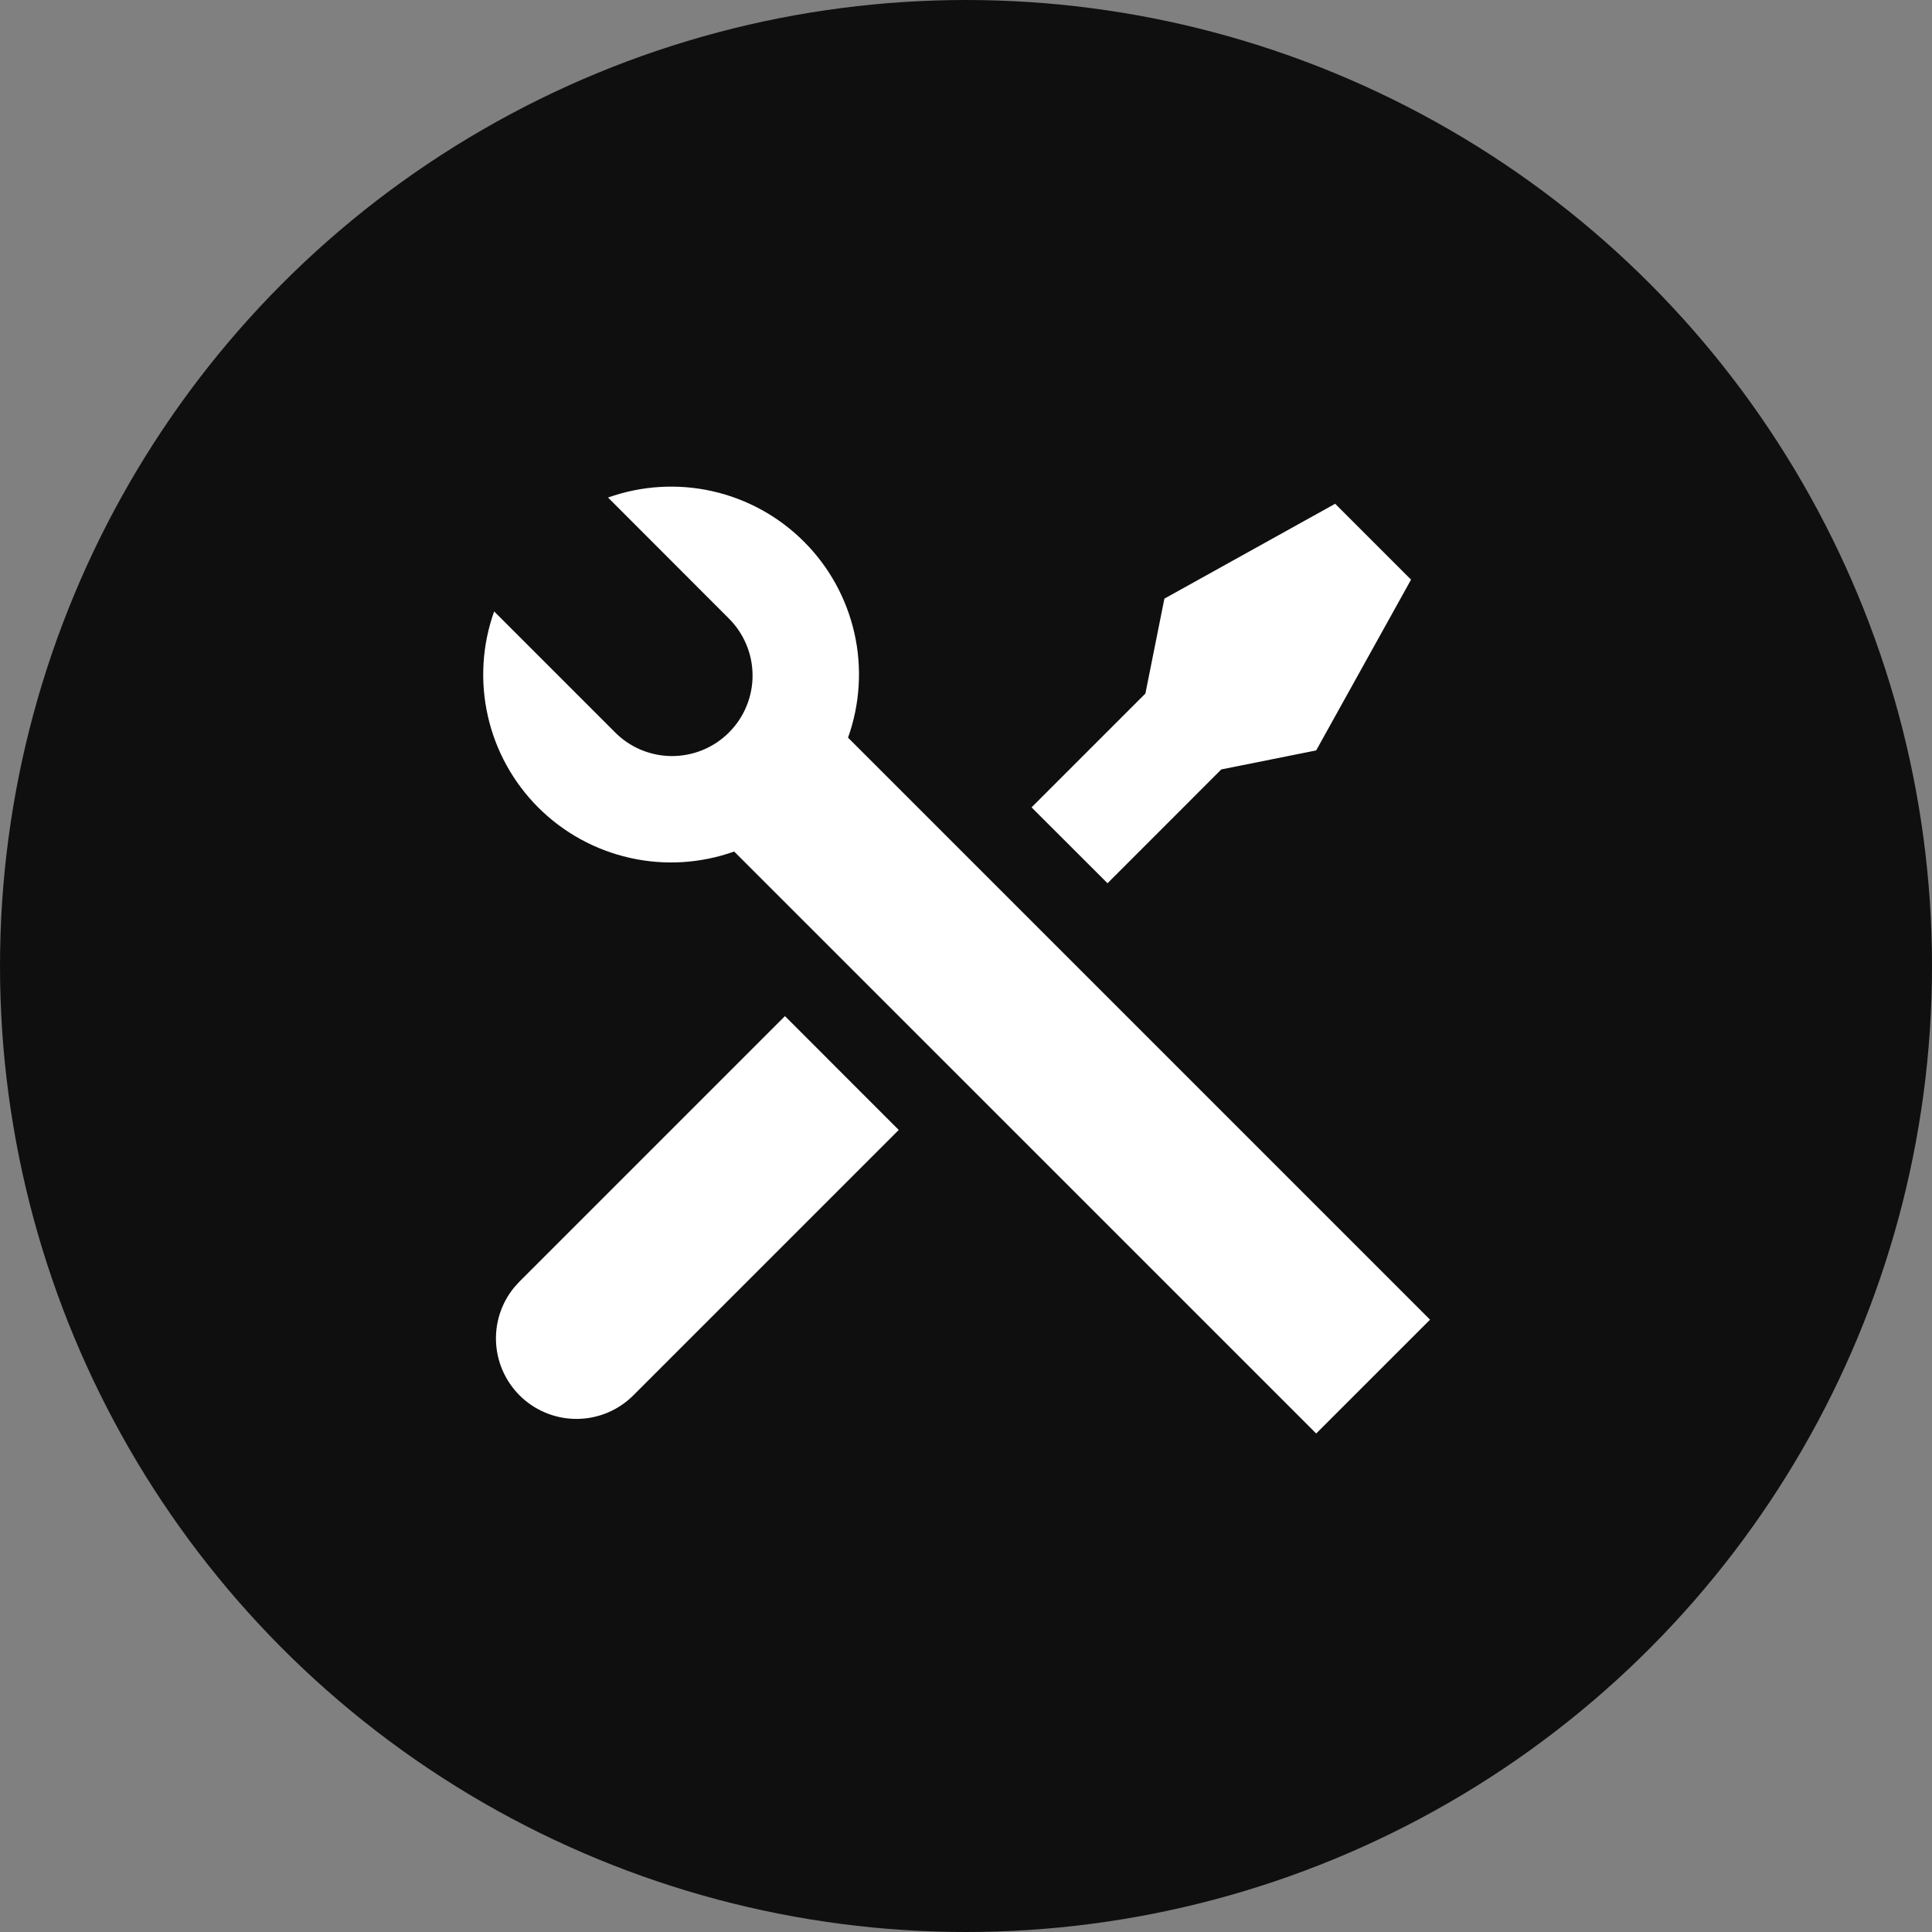
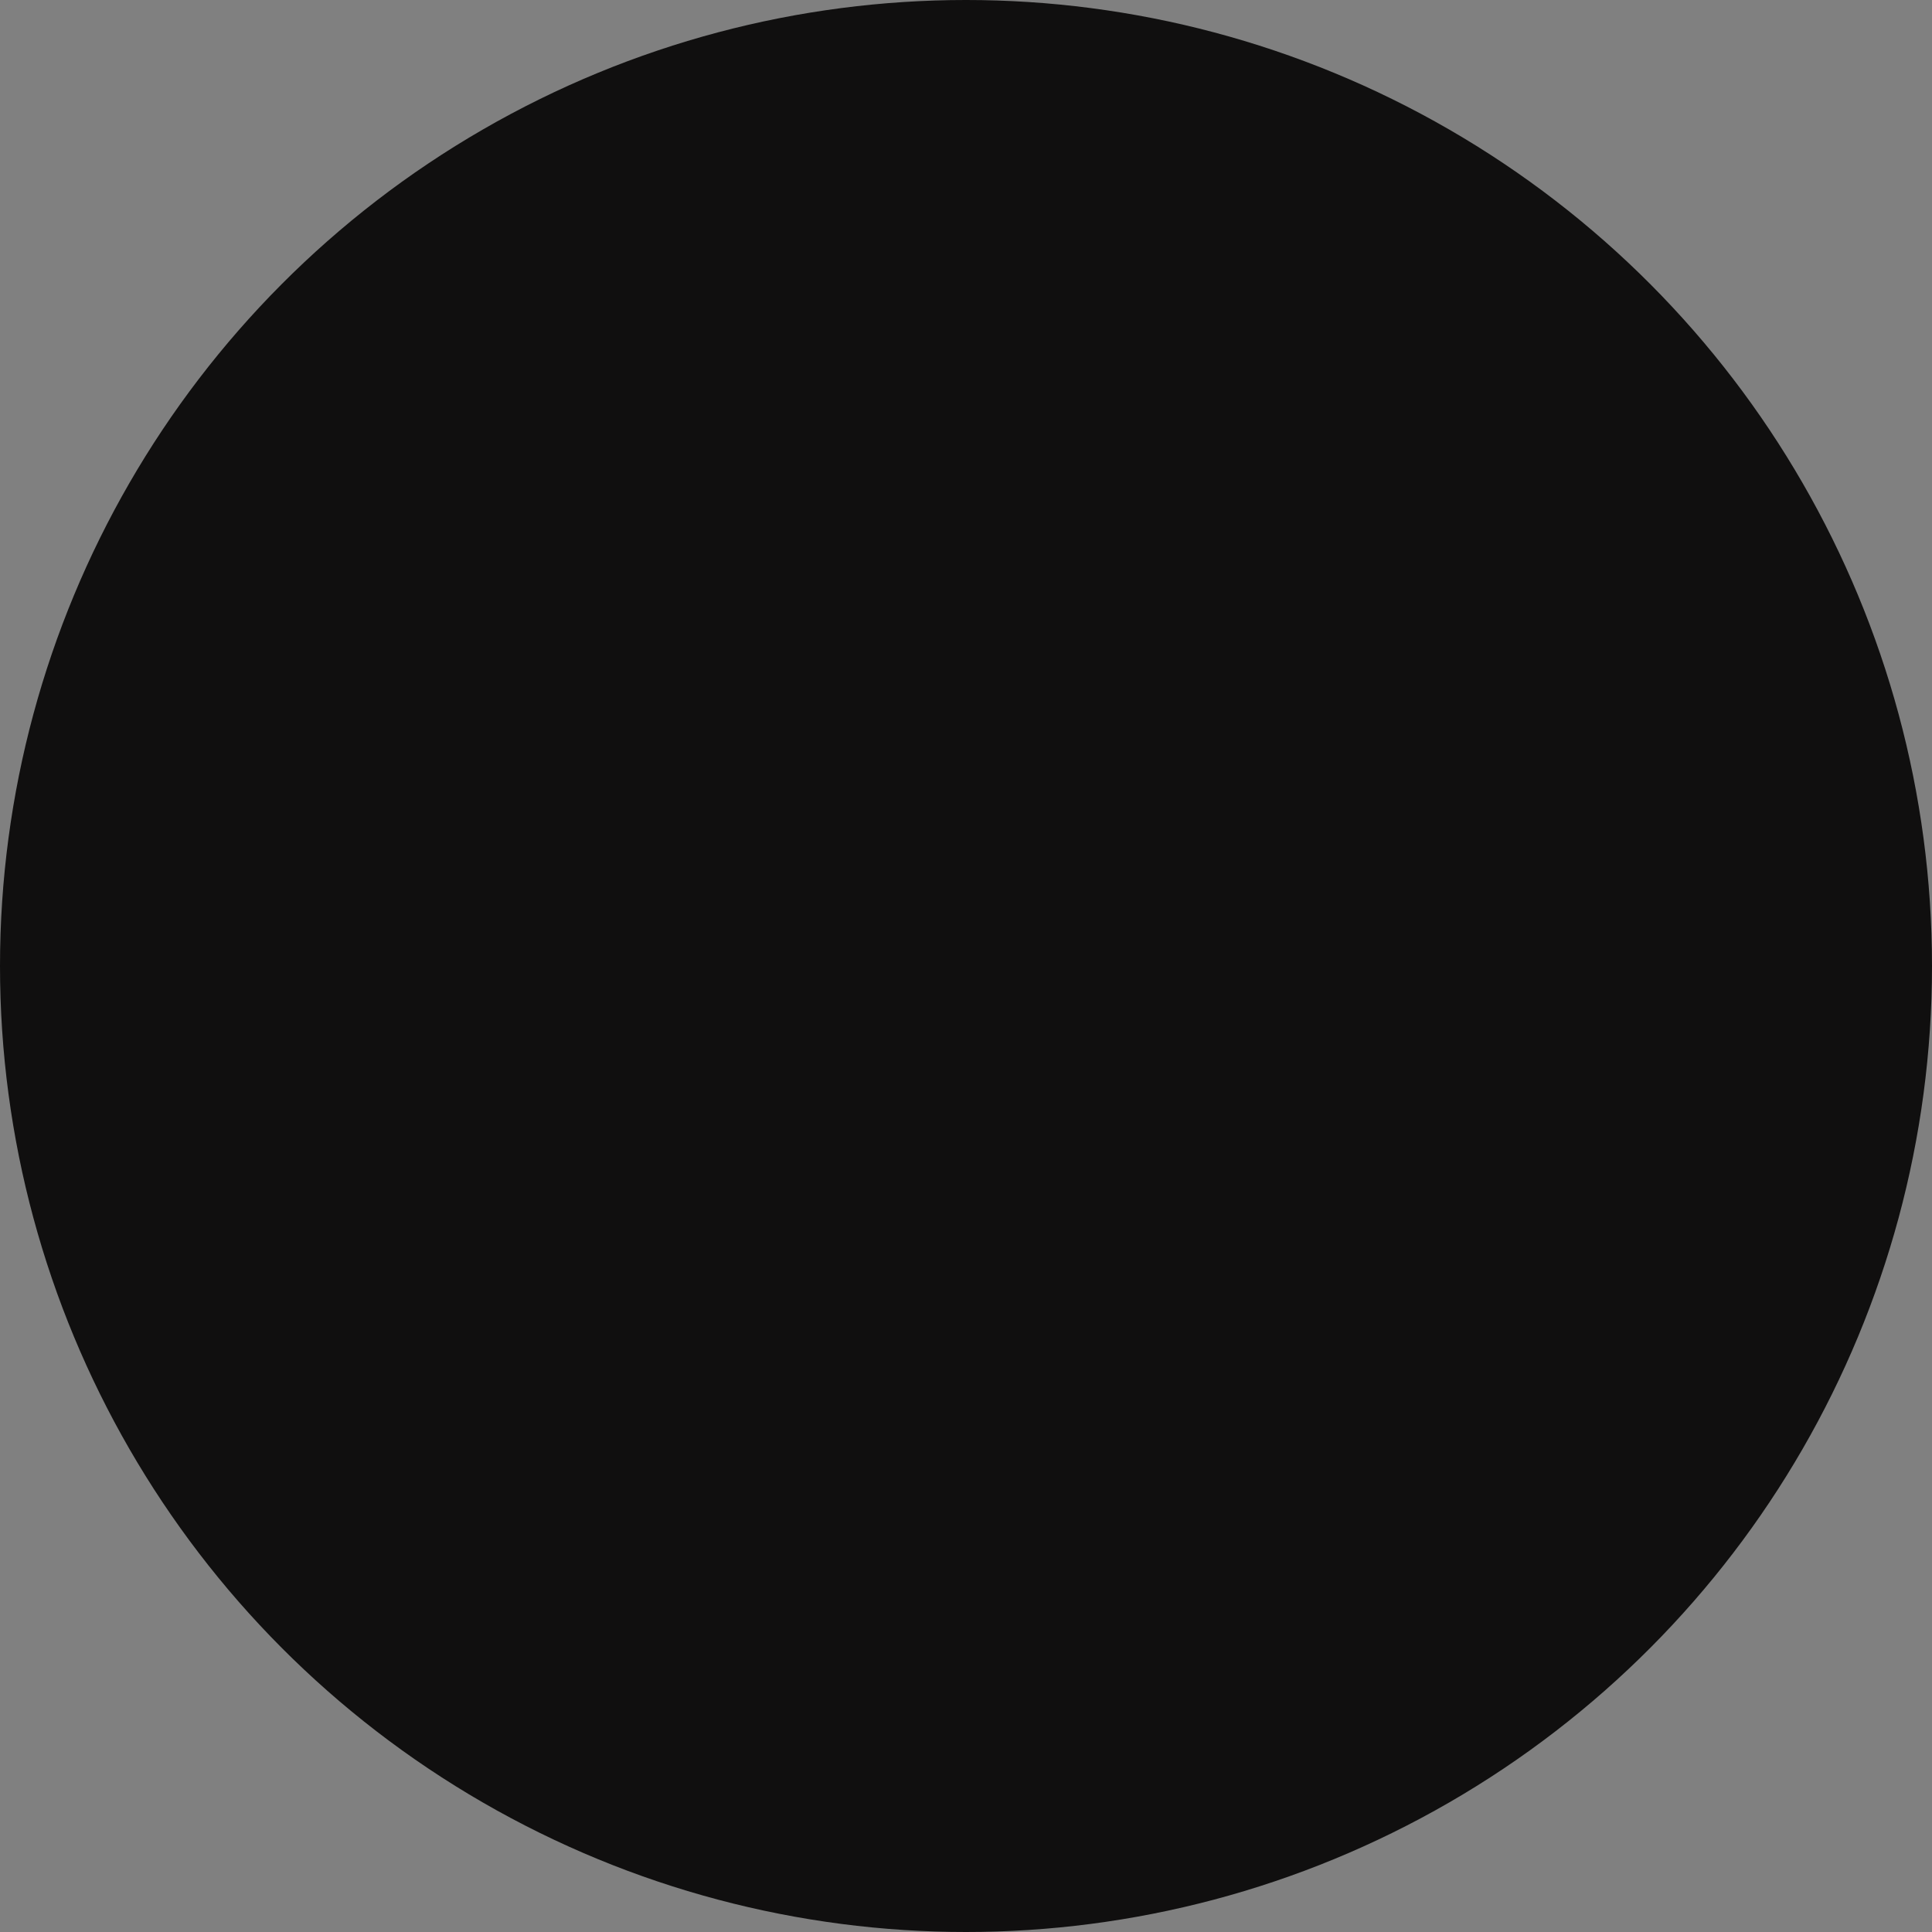
<svg xmlns="http://www.w3.org/2000/svg" width="48" height="48" viewBox="0 0 48 48" fill="none">
  <rect x="0" y="0" width="48" height="48" fill="#808080" stroke="none" />
  <circle cx="24" cy="24" r="24" fill="#100F0F" />
  <g clip-path="url(#clip0_2736_57854)">
-     <path d="M15.107 12.361C15.939 12.065 16.838 12.01 17.7 12.204C18.562 12.398 19.351 12.833 19.975 13.458C20.6 14.082 21.034 14.872 21.228 15.734C21.422 16.596 21.366 17.495 21.069 18.327L35.529 32.787L32.7 35.615L18.24 21.156C17.408 21.453 16.509 21.508 15.647 21.313C14.785 21.119 13.996 20.685 13.371 20.06C12.747 19.435 12.312 18.646 12.119 17.784C11.925 16.922 11.98 16.023 12.277 15.191L15.259 18.173C15.443 18.364 15.664 18.517 15.908 18.622C16.152 18.726 16.414 18.782 16.68 18.784C16.945 18.786 17.209 18.736 17.455 18.635C17.7 18.535 17.924 18.386 18.111 18.198C18.299 18.01 18.448 17.787 18.548 17.541C18.649 17.296 18.7 17.032 18.697 16.767C18.695 16.501 18.64 16.239 18.535 15.995C18.43 15.751 18.278 15.53 18.087 15.345L15.105 12.36L15.107 12.361ZM28.929 14.873L33.172 12.516L35.057 14.401L32.7 18.644L30.343 19.116L27.516 21.944L25.629 20.059L28.457 17.231L28.929 14.873ZM19.501 25.244L22.329 28.073L15.729 34.673C15.365 35.034 14.877 35.241 14.365 35.252C13.853 35.263 13.356 35.077 12.977 34.733C12.598 34.388 12.365 33.911 12.327 33.4C12.289 32.889 12.449 32.383 12.773 31.987L12.903 31.844L19.503 25.244H19.501Z" fill="white" />
-   </g>
+     </g>
  <defs>
    <clipPath id="clip0_2736_57854">
-       <rect width="32" height="32" fill="white" transform="translate(8 8)" />
-     </clipPath>
+       </clipPath>
  </defs>
</svg>